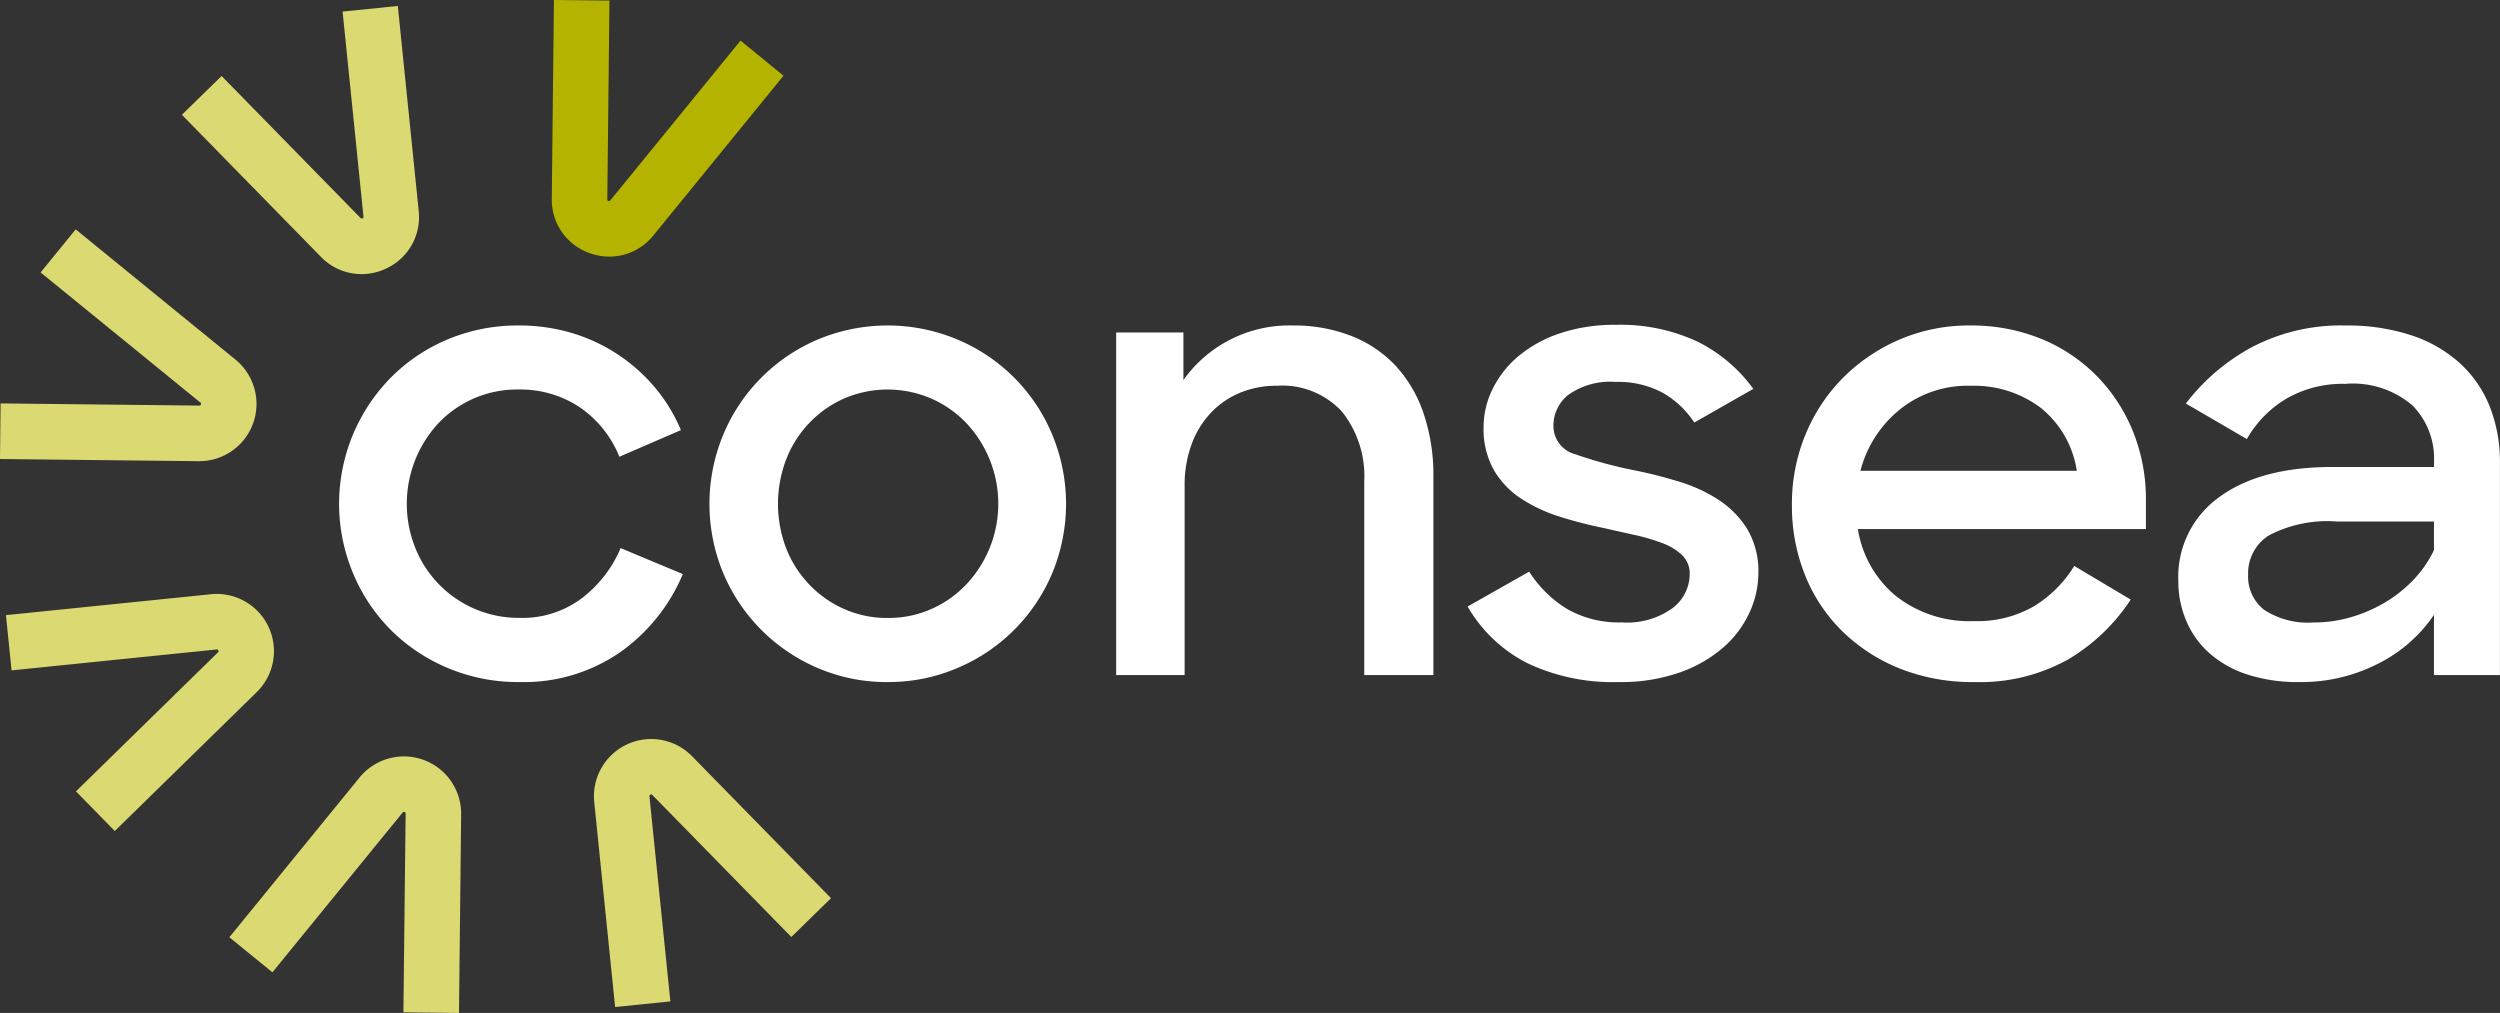
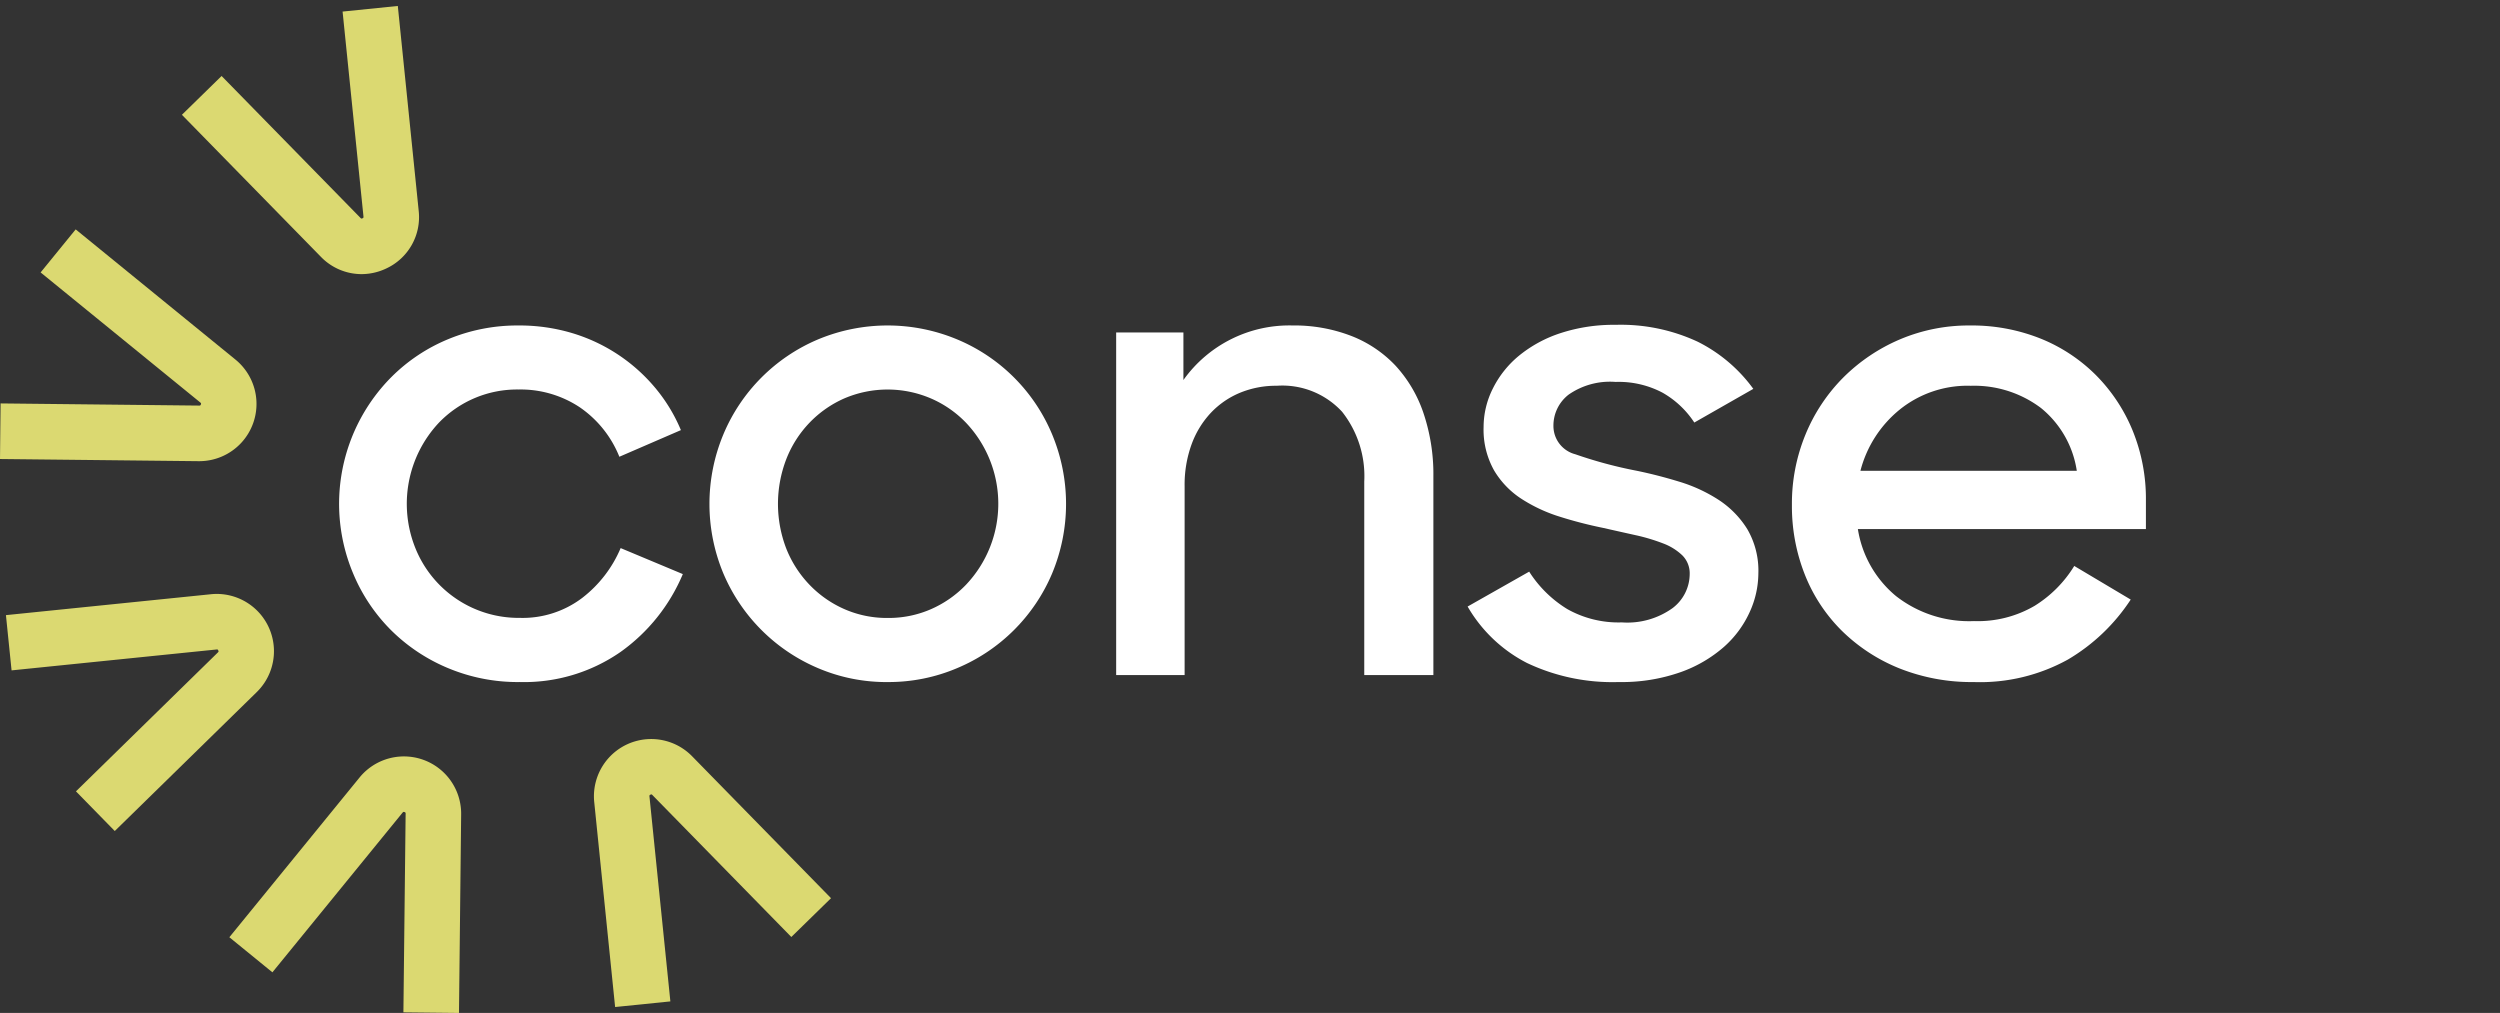
<svg xmlns="http://www.w3.org/2000/svg" width="180.364" height="73.079" viewBox="0 0 180.364 73.079">
  <rect x="0" y="0" width="180.364" height="73.079" fill="#333333" stroke="none" />
  <defs>
    <clipPath id="clip-path">
      <rect id="Rettangolo_734" data-name="Rettangolo 734" width="180.364" height="73.079" fill="none" />
    </clipPath>
  </defs>
  <g id="Raggruppa_71" data-name="Raggruppa 71" transform="translate(0 0)">
    <g id="Raggruppa_71-2" data-name="Raggruppa 71" transform="translate(0 0)" clip-path="url(#clip-path)">
      <path id="Tracciato_59" data-name="Tracciato 59" d="M29.71,61.855,25.7,61.811,25.86,47.48c0-.055,0-.088-.081-.118s-.1,0-.138.039L16.249,58.924l-3.106-2.531L22.535,44.87a4.129,4.129,0,0,1,7.331,2.653Z" transform="translate(3.404 11.225)" fill="#dbd971" />
      <path id="Tracciato_60" data-name="Tracciato 60" d="M35.564,61.686,34.057,46.9a4.13,4.13,0,0,1,7.06-3.307L51.141,53.834l-2.864,2.8L38.253,46.392c-.037-.04-.059-.064-.14-.026s-.077.071-.072.125L39.55,61.281Z" transform="translate(8.814 10.966)" fill="#dbd971" />
-       <path id="Tracciato_61" data-name="Tracciato 61" d="M35.773,18.513a4.187,4.187,0,0,1-1.43-.254,4.08,4.08,0,0,1-2.723-3.928L31.775,0l4.006.043-.156,14.332c0,.055,0,.088.082.118s.106,0,.138-.039L45.237,2.931l3.1,2.531L38.951,16.985a4.084,4.084,0,0,1-3.178,1.528" transform="translate(8.189 0)" fill="#b4b400" />
      <path id="Tracciato_62" data-name="Tracciato 62" d="M23.382,19.688a4.086,4.086,0,0,1-2.933-1.251L10.424,8.193l2.863-2.8L23.311,15.635c.039.04.063.063.141.026s.077-.071.071-.126L22.016.746,26,.341,27.508,15.13a4.084,4.084,0,0,1-2.357,4.158,4.17,4.17,0,0,1-1.77.4" transform="translate(2.7 0.089)" fill="#dbd971" />
      <path id="Tracciato_63" data-name="Tracciato 63" d="M14.379,29.867H14.33L0,29.711.043,25.7l14.331.156c.052,0,.088,0,.118-.082s.005-.1-.038-.138L2.93,16.25,5.46,13.144l11.525,9.392a4.13,4.13,0,0,1-2.606,7.331" transform="translate(0 3.405)" fill="#dbd971" />
      <path id="Tracciato_64" data-name="Tracciato 64" d="M8.192,51.14l-2.8-2.863L15.635,38.253c.039-.038.063-.06.025-.141s-.072-.077-.125-.07L.747,39.55.34,35.564l14.789-1.508a4.13,4.13,0,0,1,3.307,7.06Z" transform="translate(0.088 8.815)" fill="#dbd971" />
      <path id="Tracciato_65" data-name="Tracciato 65" d="M32.412,44.376a13.025,13.025,0,0,1-5.127-1.006,12.816,12.816,0,0,1-4.121-2.747,12.645,12.645,0,0,1-2.723-4.074,12.973,12.973,0,0,1,2.77-14.19,12.575,12.575,0,0,1,4.1-2.726,13.018,13.018,0,0,1,5.059-.982,13.235,13.235,0,0,1,3.868.549,12.474,12.474,0,0,1,6,3.958A11.854,11.854,0,0,1,44.085,26.2l-4.44,1.922a7.87,7.87,0,0,0-2.86-3.572,7.72,7.72,0,0,0-4.418-1.28,7.827,7.827,0,0,0-5.746,2.4,8.554,8.554,0,0,0-1.693,9.041,8.024,8.024,0,0,0,7.53,5.035,7.121,7.121,0,0,0,4.51-1.442,8.911,8.911,0,0,0,2.77-3.593l4.486,1.876A13.123,13.123,0,0,1,39.737,42.2a12.2,12.2,0,0,1-7.325,2.174" transform="translate(5.039 4.831)" fill="#fff" />
      <path id="Tracciato_66" data-name="Tracciato 66" d="M53.518,44.377a12.578,12.578,0,0,1-5.035-1.007,12.866,12.866,0,0,1-6.821-6.821,13.034,13.034,0,0,1,0-10.048,12.8,12.8,0,0,1,6.821-6.843,13.034,13.034,0,0,1,10.048,0A12.732,12.732,0,0,1,65.374,26.5a13.034,13.034,0,0,1,0,10.048,12.8,12.8,0,0,1-6.843,6.821,12.637,12.637,0,0,1-5.013,1.007m0-4.624a7.623,7.623,0,0,0,3.136-.641,7.863,7.863,0,0,0,2.517-1.763,8.494,8.494,0,0,0,0-11.672,7.807,7.807,0,0,0-2.541-1.763,7.936,7.936,0,0,0-6.248,0,7.883,7.883,0,0,0-2.517,1.763,7.973,7.973,0,0,0-1.671,2.631,8.982,8.982,0,0,0,0,6.432,8.03,8.03,0,0,0,1.671,2.609,7.863,7.863,0,0,0,2.517,1.763,7.623,7.623,0,0,0,3.136.641" transform="translate(10.529 4.831)" fill="#fff" />
      <path id="Tracciato_67" data-name="Tracciato 67" d="M63.961,19.153h4.852v3.433a9.377,9.377,0,0,1,7.874-3.936,11.38,11.38,0,0,1,4.235.754,8.729,8.729,0,0,1,3.2,2.152,9.574,9.574,0,0,1,2.016,3.433,13.812,13.812,0,0,1,.709,4.555V43.872H81.86V29.911a7.492,7.492,0,0,0-1.6-5.036A5.859,5.859,0,0,0,75.542,23a6.815,6.815,0,0,0-2.633.5A6.13,6.13,0,0,0,70.8,24.945a6.621,6.621,0,0,0-1.4,2.289,8.514,8.514,0,0,0-.5,3V43.872H63.961Z" transform="translate(16.565 4.831)" fill="#fff" />
      <path id="Tracciato_68" data-name="Tracciato 68" d="M95,44.385a14.375,14.375,0,0,1-6.615-1.374A10.451,10.451,0,0,1,84.1,38.938l4.442-2.518a8.543,8.543,0,0,0,2.746,2.7,7.527,7.527,0,0,0,3.937.962,5.6,5.6,0,0,0,3.662-1.031,3.1,3.1,0,0,0,1.235-2.449,1.834,1.834,0,0,0-.526-1.351,4.078,4.078,0,0,0-1.4-.87,13.579,13.579,0,0,0-1.99-.594c-.749-.166-1.533-.342-2.358-.528a30.6,30.6,0,0,1-3.09-.8A11.2,11.2,0,0,1,88,31.178a6.238,6.238,0,0,1-1.99-2.06,6,6,0,0,1-.757-3.135,6.2,6.2,0,0,1,.665-2.769,7.243,7.243,0,0,1,1.9-2.382,9.273,9.273,0,0,1,3-1.624,12.339,12.339,0,0,1,3.96-.594,13.128,13.128,0,0,1,5.906,1.211,11.059,11.059,0,0,1,4.028,3.409l-4.257,2.429a6.69,6.69,0,0,0-2.289-2.152,6.77,6.77,0,0,0-3.388-.778,5.227,5.227,0,0,0-3.387.914,2.819,2.819,0,0,0-1.1,2.245,2.109,2.109,0,0,0,1.579,2.06,31.505,31.505,0,0,0,4.418,1.188q1.556.321,3.113.8a11.143,11.143,0,0,1,2.815,1.306,6.8,6.8,0,0,1,2.06,2.106,5.938,5.938,0,0,1,.8,3.2,6.78,6.78,0,0,1-.618,2.769,7.475,7.475,0,0,1-1.853,2.518,9.6,9.6,0,0,1-3.136,1.832A12.765,12.765,0,0,1,95,44.385" transform="translate(21.782 4.821)" fill="#fff" />
      <path id="Tracciato_69" data-name="Tracciato 69" d="M115.822,44.376a14.076,14.076,0,0,1-5.378-.985,12.639,12.639,0,0,1-4.143-2.7,11.807,11.807,0,0,1-2.678-4.051,13.4,13.4,0,0,1-.938-5.036,13.1,13.1,0,0,1,.985-5.1,12.609,12.609,0,0,1,2.723-4.1,12.976,12.976,0,0,1,4.074-2.746,12.7,12.7,0,0,1,5.081-1.007,13.349,13.349,0,0,1,5.059.938,11.967,11.967,0,0,1,4,2.633,12.258,12.258,0,0,1,2.655,4,13.049,13.049,0,0,1,.962,5.059v2.06H107.444a7.848,7.848,0,0,0,2.747,4.829,8.566,8.566,0,0,0,5.63,1.808,8.119,8.119,0,0,0,4.372-1.1A8.761,8.761,0,0,0,123.054,36l4.074,2.426a13.771,13.771,0,0,1-4.531,4.326,13.1,13.1,0,0,1-6.776,1.625M115.547,23a7.79,7.79,0,0,0-5.081,1.716,8.382,8.382,0,0,0-2.838,4.418h15.609a7.205,7.205,0,0,0-2.586-4.531,8,8,0,0,0-5.1-1.6" transform="translate(26.594 4.831)" fill="#fff" />
-       <path id="Tracciato_70" data-name="Tracciato 70" d="M133.571,44.377a11.792,11.792,0,0,1-3.777-.55,7.707,7.707,0,0,1-2.723-1.533,6.5,6.5,0,0,1-1.671-2.334,7.348,7.348,0,0,1-.573-2.907,7.057,7.057,0,0,1,2.954-6.019q2.952-2.174,8.171-2.174h7.324v-.413a5.453,5.453,0,0,0-1.556-4.028,6.621,6.621,0,0,0-4.852-1.556,8.107,8.107,0,0,0-4.258,1.075,7.985,7.985,0,0,0-2.838,2.907l-4.4-2.563a14.906,14.906,0,0,1,4.692-4.029,13.8,13.8,0,0,1,6.844-1.6,14.68,14.68,0,0,1,4.738.709,9.741,9.741,0,0,1,3.5,2.014A8.484,8.484,0,0,1,147.3,24.51a10.9,10.9,0,0,1,.731,4.074V43.874h-4.76V39.525a10.56,10.56,0,0,1-4.027,3.524,12.162,12.162,0,0,1-5.677,1.328m1.053-4.3a9.455,9.455,0,0,0,2.61-.366,10.636,10.636,0,0,0,2.426-1.03,9.717,9.717,0,0,0,2.082-1.625,8.238,8.238,0,0,0,1.533-2.2V32.794h-7a9.077,9.077,0,0,0-4.92,1.008,3.232,3.232,0,0,0-1.488,2.838,3.049,3.049,0,0,0,1.144,2.518,5.773,5.773,0,0,0,3.616.915" transform="translate(32.329 4.831)" fill="#fff" />
    </g>
  </g>
</svg>